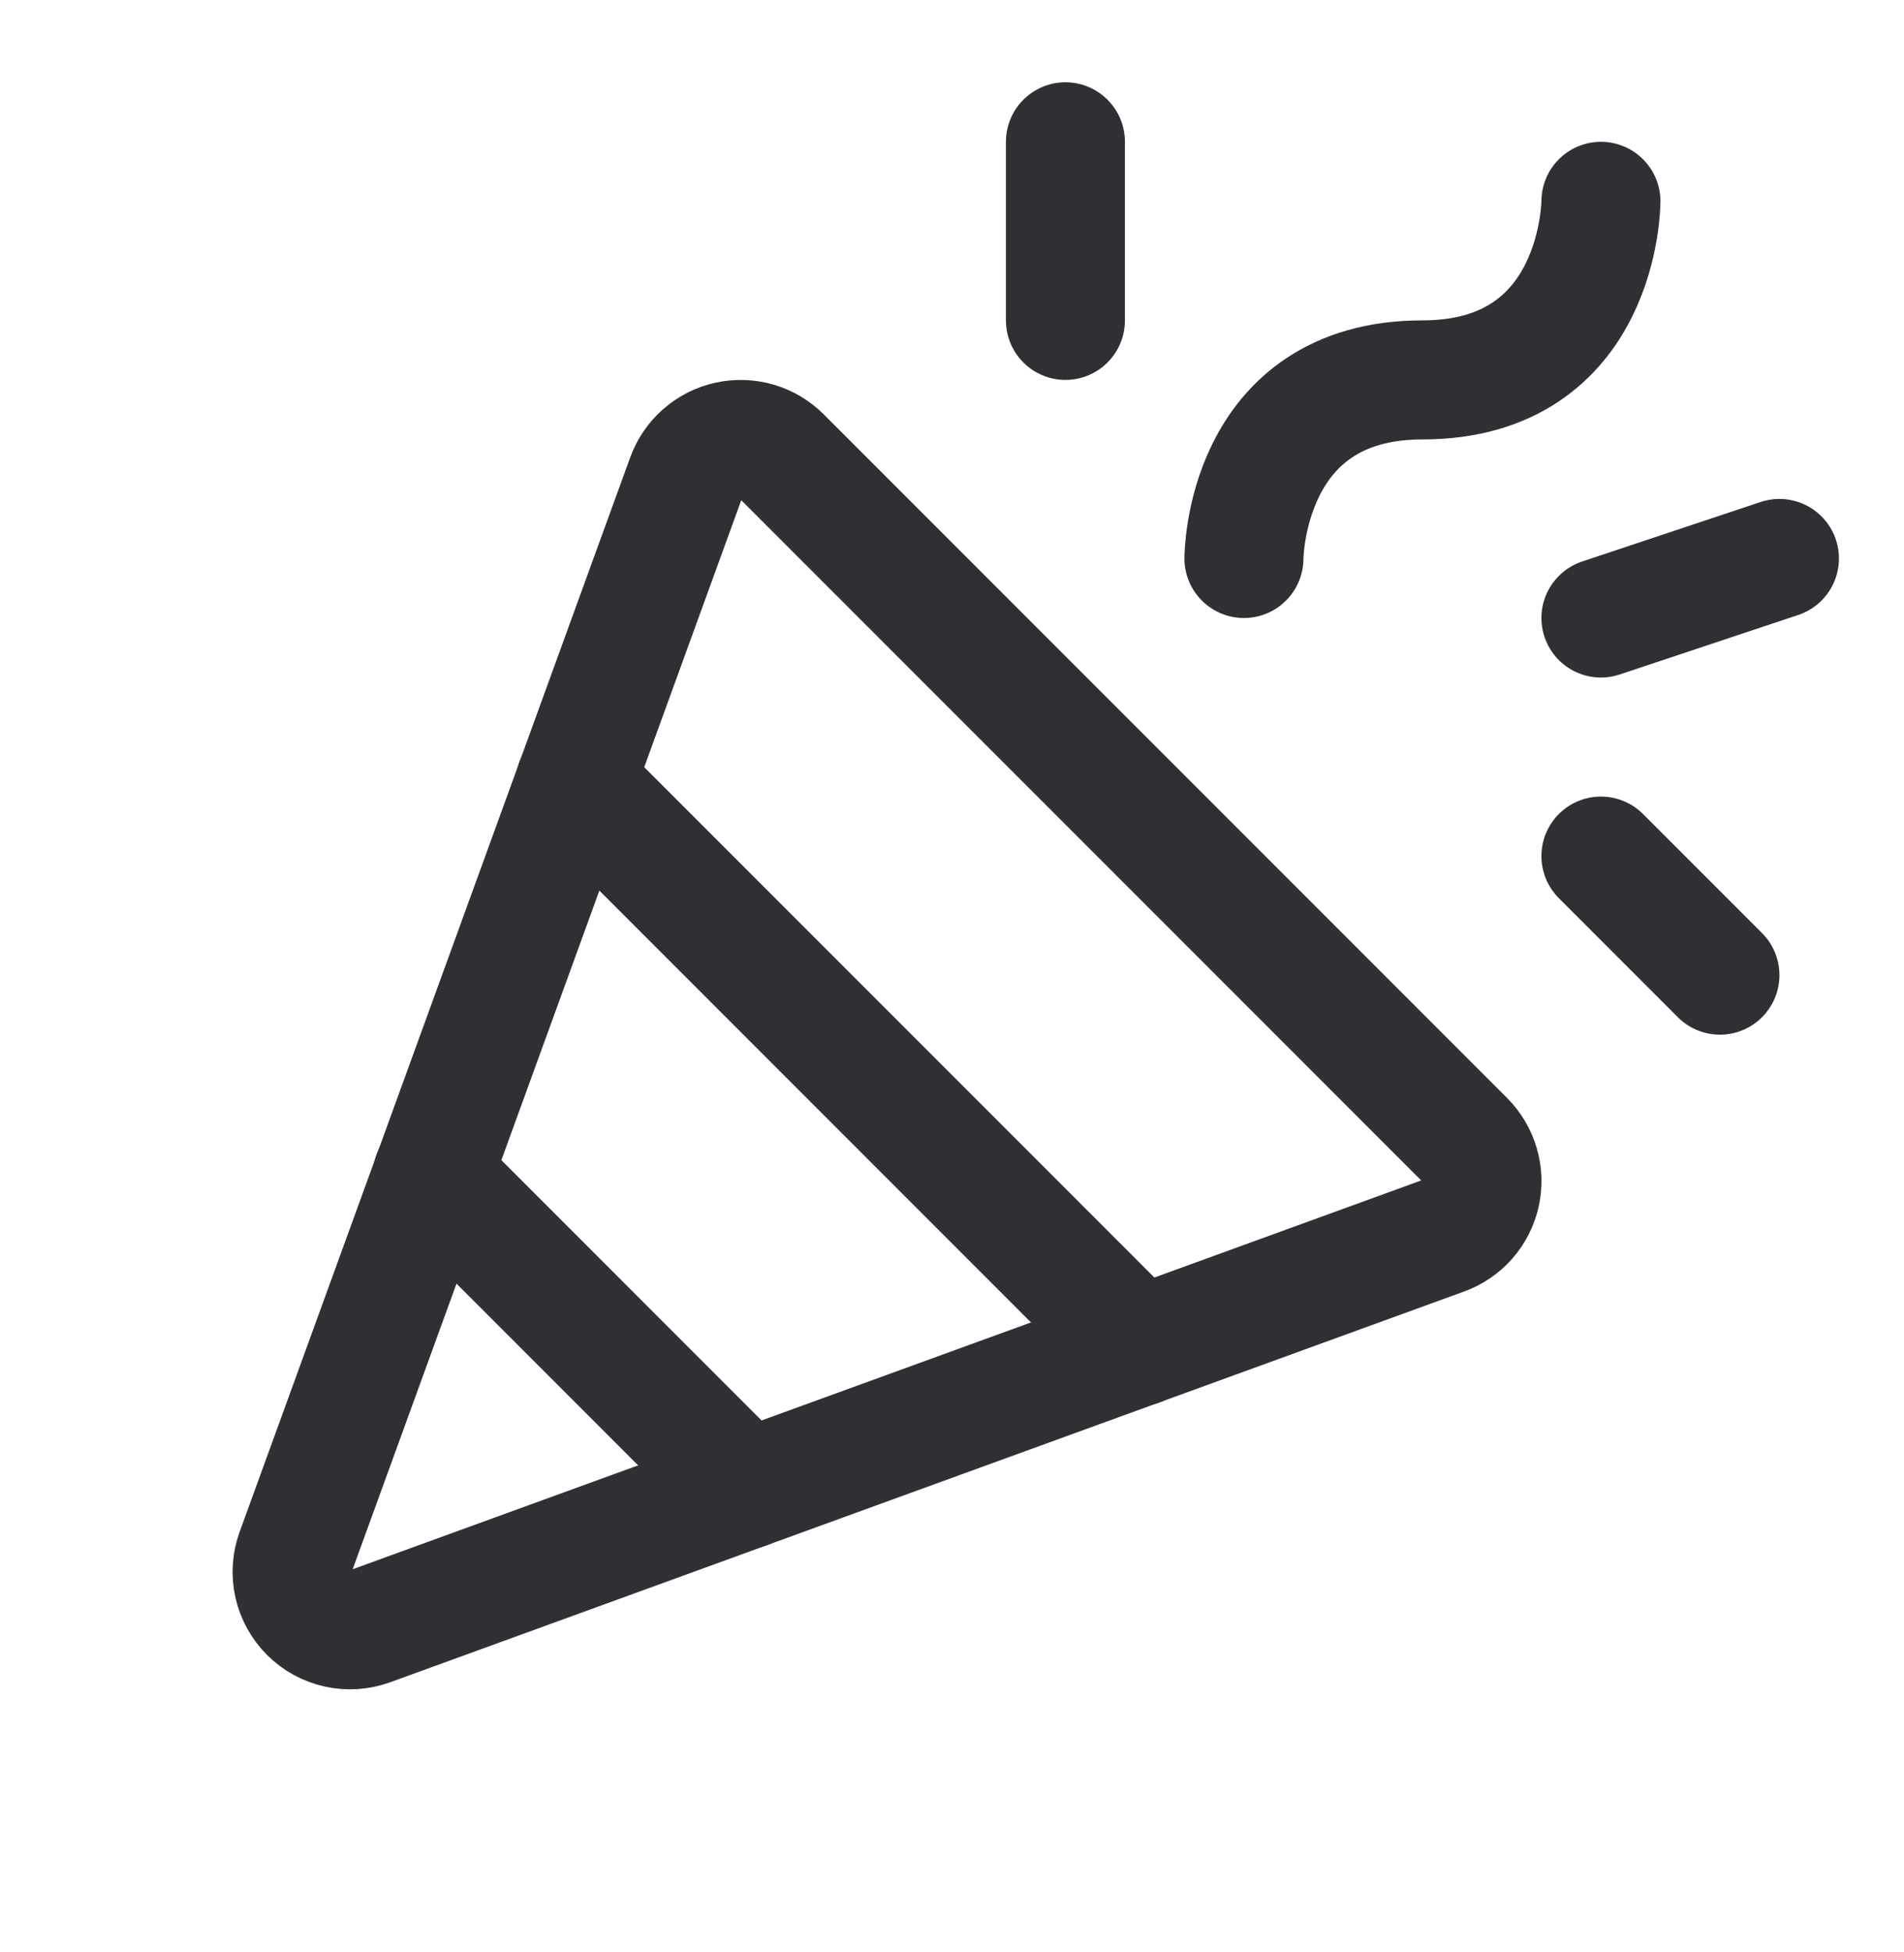
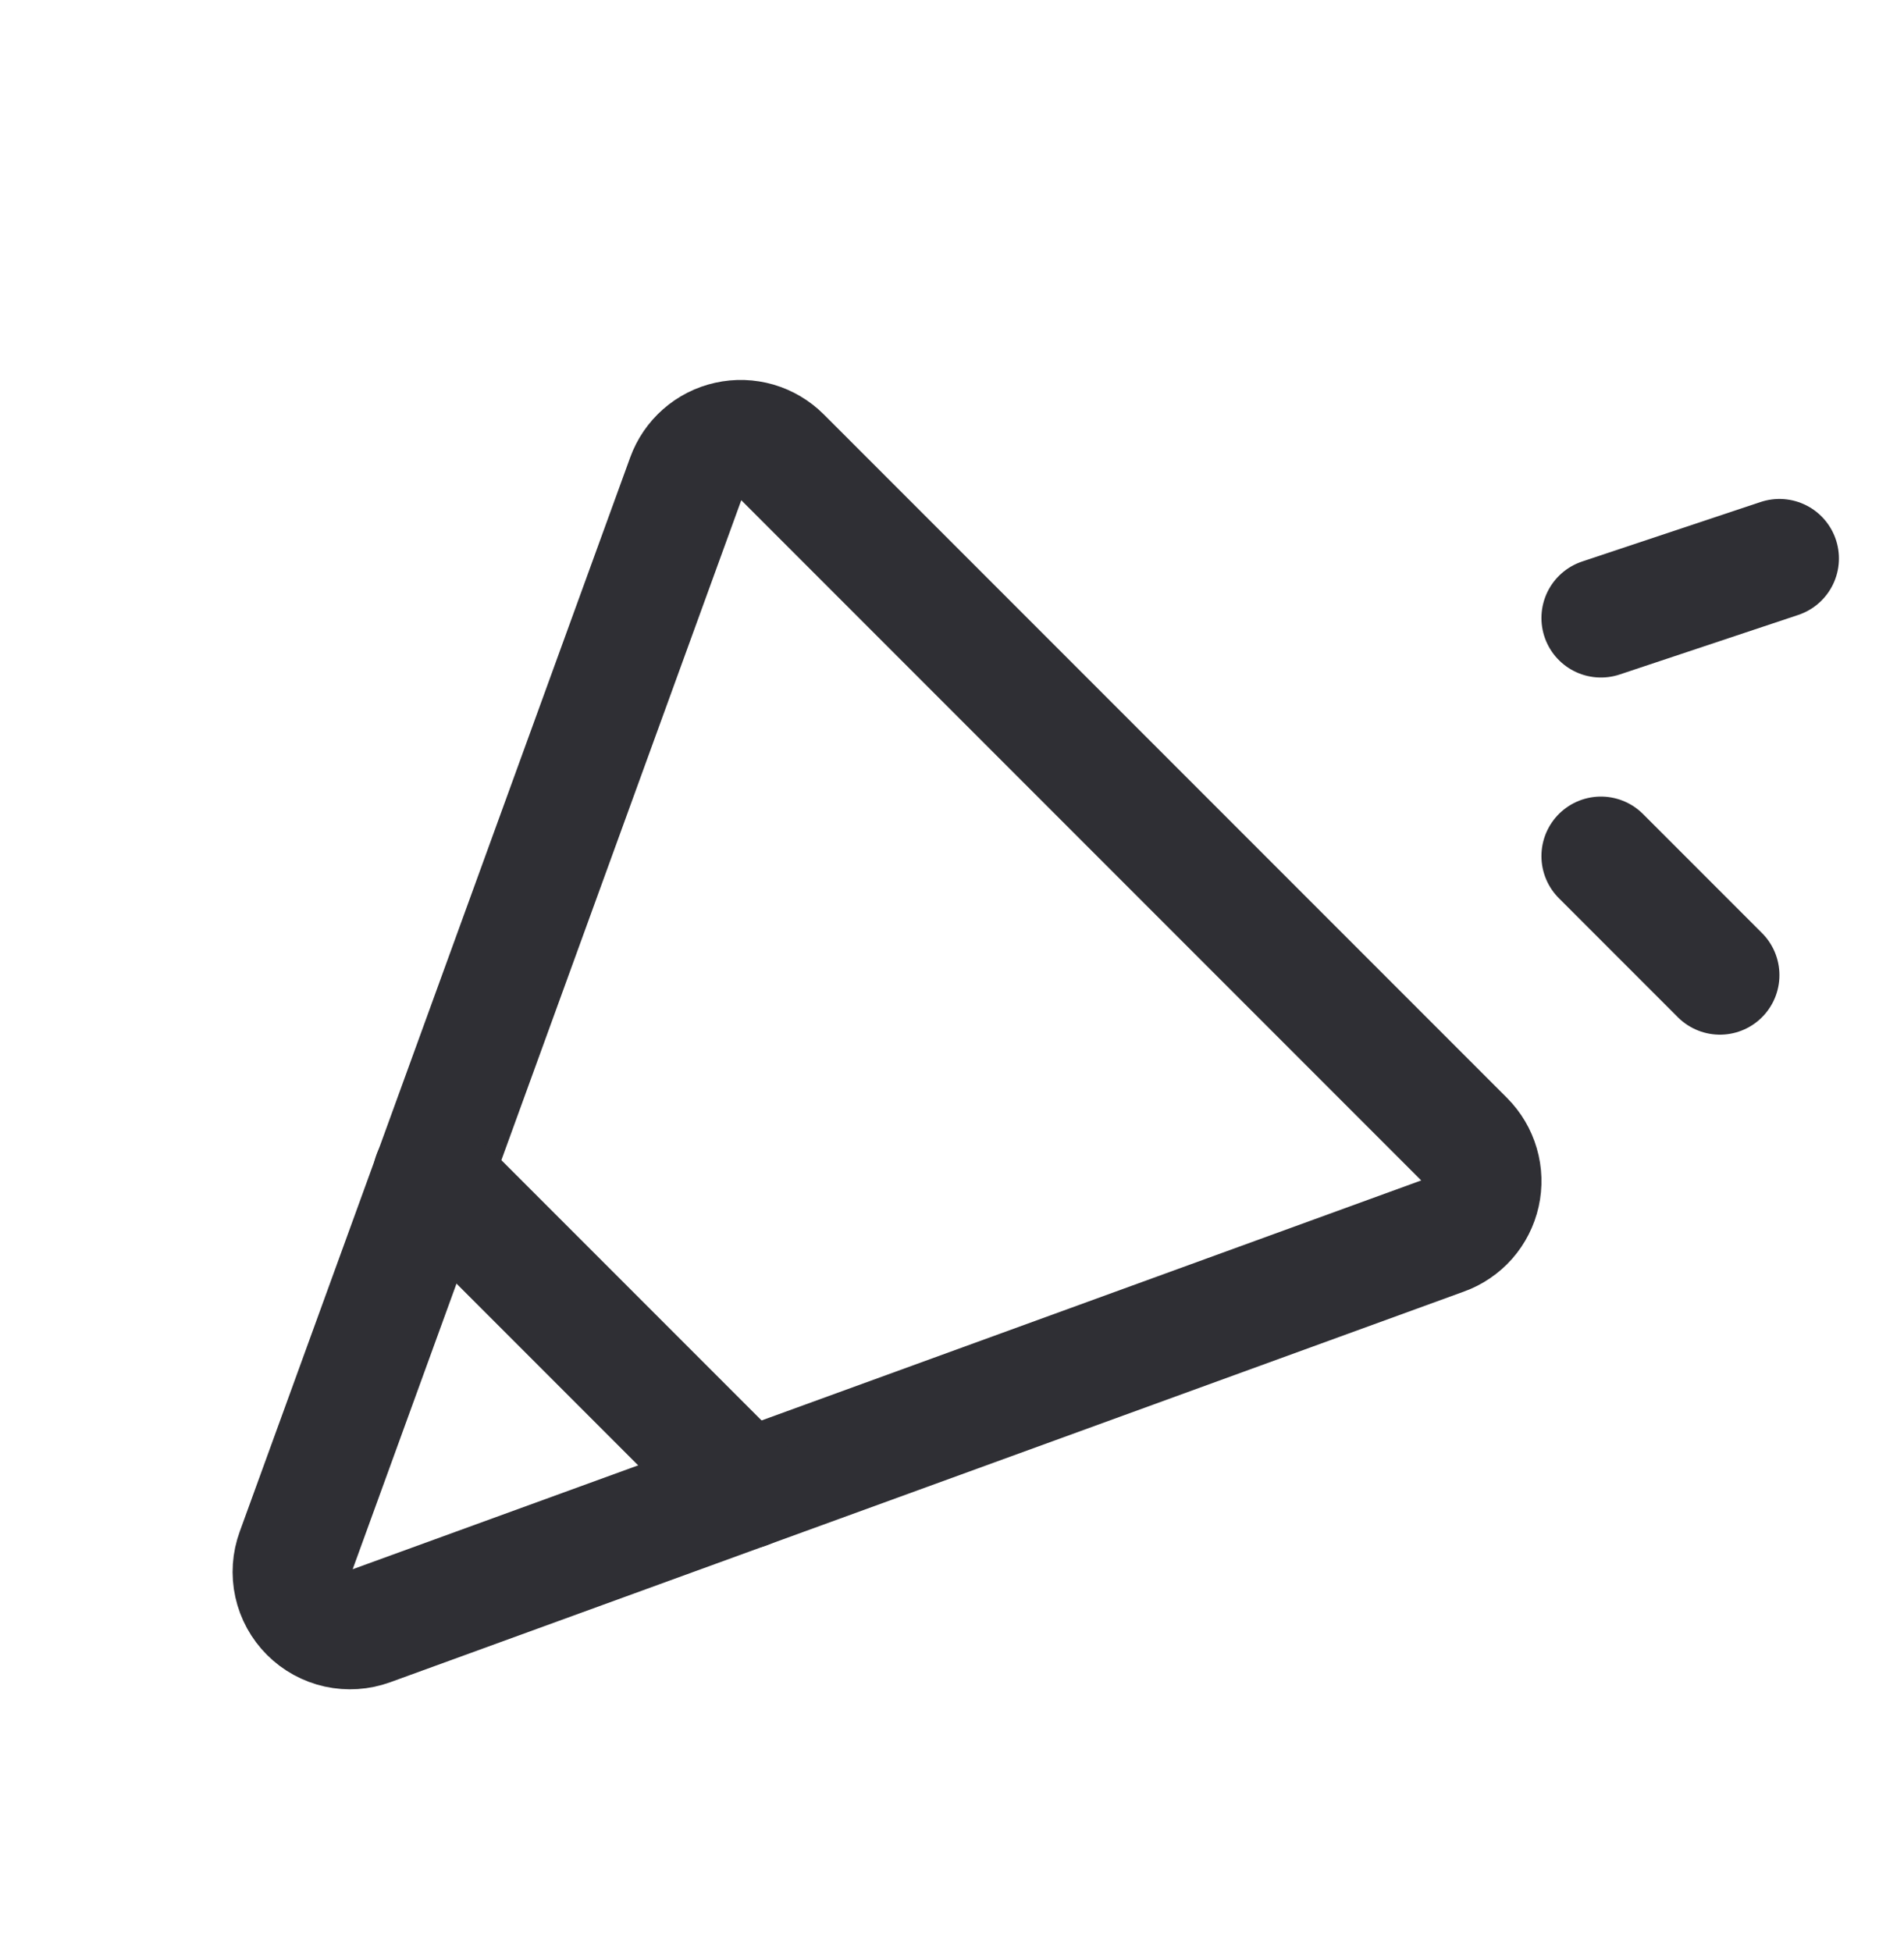
<svg xmlns="http://www.w3.org/2000/svg" width="40" height="41" viewBox="0 0 40 41" fill="none">
  <g clip-path="url(#clip0_5750_47871)">
    <path d="M6.211 32.591L14.415 10.031C14.485 9.839 14.602 9.667 14.756 9.532C14.91 9.396 15.096 9.302 15.296 9.258C15.496 9.213 15.704 9.22 15.901 9.277C16.098 9.335 16.277 9.441 16.422 9.586L30.778 23.942C30.922 24.087 31.028 24.266 31.085 24.463C31.143 24.66 31.149 24.868 31.105 25.067C31.06 25.267 30.966 25.453 30.831 25.607C30.695 25.76 30.523 25.878 30.331 25.947L7.772 34.152C7.554 34.231 7.318 34.247 7.091 34.197C6.865 34.147 6.657 34.033 6.493 33.869C6.329 33.705 6.215 33.498 6.165 33.271C6.115 33.045 6.131 32.809 6.211 32.591Z" stroke="#2F2F34" stroke-width="2.5" stroke-linecap="round" stroke-linejoin="round" />
-     <path d="M26.133 11.728C26.133 11.728 26.133 7.978 29.883 7.978C33.633 7.978 33.633 4.228 33.633 4.228" stroke="#2F2F34" stroke-width="2.5" stroke-linecap="round" stroke-linejoin="round" />
-     <path d="M22.383 2.978V6.728" stroke="#2F2F34" stroke-width="2.5" stroke-linecap="round" stroke-linejoin="round" />
    <path d="M33.633 17.978L36.133 20.478" stroke="#2F2F34" stroke-width="2.5" stroke-linecap="round" stroke-linejoin="round" />
    <path d="M33.633 12.978L37.383 11.728" stroke="#2F2F34" stroke-width="2.5" stroke-linecap="round" stroke-linejoin="round" />
-     <path d="M12.086 16.43L23.933 28.277" stroke="#2F2F34" stroke-width="2.5" stroke-linecap="round" stroke-linejoin="round" />
    <path d="M15.679 31.277L9.082 24.68" stroke="#2F2F34" stroke-width="2.5" stroke-linecap="round" stroke-linejoin="round" />
  </g>
  <defs>
    <clipPath id="clip0_5750_47871">
      <rect width="40" height="40" fill="white" transform="translate(-0.117 0.478)" />
    </clipPath>
  </defs>
</svg>